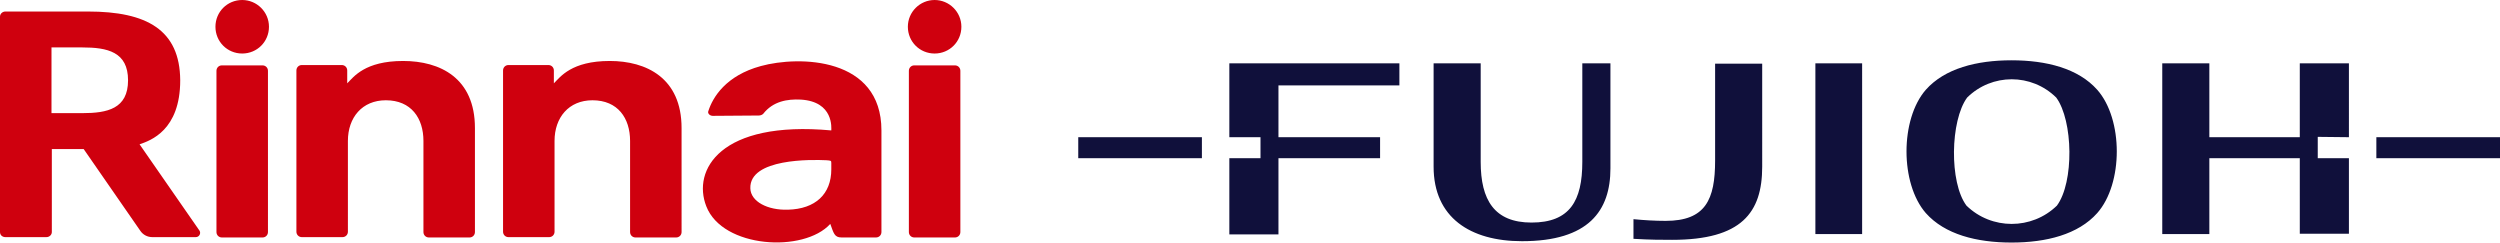
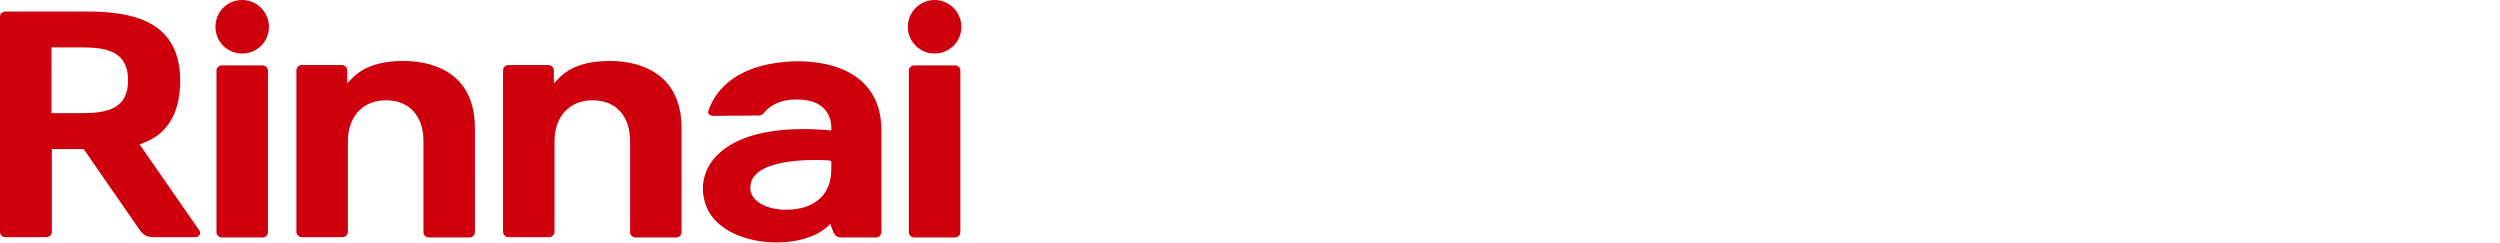
<svg xmlns="http://www.w3.org/2000/svg" version="1.1" id="rinnaiFujiohLogo" x="0" y="0" viewBox="0 0 738 71.6" xml:space="preserve">
  <style>.st0{fill:#cf000e}</style>
  <path class="st0" d="M71.5 0c-4.4 0-7.9 3.5-7.9 7.9s3.5 7.9 7.9 7.9 7.9-3.5 7.9-7.9S75.8 0 71.5 0zM77.5 19.3h-12c-.9 0-1.6.7-1.6 1.6v47.6c0 .9.7 1.6 1.6 1.6h12c.9 0 1.6-.7 1.6-1.6V20.9c0-.9-.7-1.6-1.6-1.6zM119 18c-11.3 0-14.6 4.7-16.5 6.6v-3.8c0-.9-.7-1.6-1.6-1.6H89.1c-.9 0-1.6.7-1.6 1.6v47.6c0 .9.7 1.6 1.6 1.6h12c.9 0 1.6-.7 1.6-1.6V41.6c0-6.9 4.2-12 11.2-12 7.5 0 11.1 5.3 11.1 12v26.9c0 .9.7 1.6 1.6 1.6h12c.9 0 1.6-.7 1.6-1.6V37.8C140.2 23 129.9 18 119 18zM180 18c-11.3 0-14.6 4.7-16.5 6.6v-3.8c0-.9-.7-1.6-1.6-1.6h-11.8c-.9 0-1.6.7-1.6 1.6v47.6c0 .9.7 1.6 1.6 1.6h12c.9 0 1.6-.7 1.6-1.6V41.6c0-6.9 4.2-12 11.2-12 7.5 0 11.1 5.3 11.1 12v26.9c0 .9.7 1.6 1.6 1.6h12c.9 0 1.6-.7 1.6-1.6V37.8C201.2 23 190.8 18 180 18zM275.9 15.8c4.4 0 7.9-3.5 7.9-7.9S280.2 0 275.9 0 268 3.5 268 7.9s3.5 7.9 7.9 7.9zM281.9 19.3h-12c-.9 0-1.6.7-1.6 1.6v47.6c0 .9.7 1.6 1.6 1.6h12c.9 0 1.6-.7 1.6-1.6V20.9c0-.9-.7-1.6-1.6-1.6zM24.3 33.4h-9.1V14h9.1c7.4 0 13.5 1.3 13.5 9.7s-6.1 9.7-13.5 9.7zm16.9 9.2c3.2-1.1 12-4.1 12-18.9C53.1 8.8 43.3 3.4 26 3.4H1.6C.7 3.4 0 4.1 0 4.9v63.6c0 .9.7 1.5 1.6 1.5h12.1c.9 0 1.6-.7 1.6-1.5V44h9.4l16.7 24.1c.8 1.2 2.1 1.9 3.6 1.9h12.8c1 0 1.6-1.1 1.1-1.9L41.2 42.6zM245.4 50c0 7.3-4.7 11.7-12.8 11.9-6 .2-11-2.4-11.1-6.3-.3-8.9 18.2-8.5 22.4-8.3 1.4.1 1.5.1 1.5.8V50zm-20.8-30.5c-10.3 2.8-14.2 9.2-15.5 13.3-.3.7.5 1.4 1.3 1.4l13.6-.1c.5 0 1-.2 1.3-.5 2.9-3.7 7.1-4.4 11.1-4.2 9.8.6 9 8.5 9 9.1-32.8-3-41.1 11.7-36.9 22.4 4.8 12.4 28.8 13.8 36.6 5.2 1 2.7 1.2 4 3.3 4h10.2c.9 0 1.6-.7 1.6-1.6v-30c0-21.7-24.3-22.1-35.6-19z" />
-   <path id="Path_91" d="M475.4 18.7v31c0 12.5-6.4 21.5-26.1 21.5-15.3 0-26.1-7-26.1-22V18.7h13.9v29.1c0 11.2 4 17.9 15 17.9 11.3 0 15-6.4 15-17.9V18.7h8.3zm60.5 50.4h13.8V18.7h-13.8v50.4zm83.2-6.2c-5.6 6.3-15 8.7-25.3 8.7s-19.7-2.4-25.3-8.7c-7.6-8.7-7.6-27.7 0-36.4 5.6-6.3 15-8.7 25.3-8.7s19.7 2.4 25.3 8.7c7.7 8.7 7.7 27.7 0 36.4M607 28.8c-7.3-7.2-19-7.2-26.3 0-5 6.8-5.3 25.1-.2 31.9 7.4 7.2 19.3 7.2 26.7 0 5.1-6.9 4.8-25.1-.2-31.9M506.3 18.7v28.7c0 11.5-2.8 17.8-14.6 17.8-3.2 0-6.4-.2-9.5-.5v5.8c5 .3 8.4.3 11.4.3 20.5 0 26.6-8 26.6-21.6V18.8h-13.9v-.1zm-93.2 6.5v-6.5h-50.2v21.8h9.2v6.2h-9.2v22.5h14.5V46.7h30v-6.2h-30V25.2h35.7zM738 40.5h-36.5v6.2H738v-6.2zm-383.2 0h-36.5v6.2h36.5v-6.2zm338.6 0V18.7h-14.5v21.8h-26.7V18.7h-13.9v50.4h13.9V46.7h26.7V69h14.5V46.7h-9.2v-6.3l9.2.1z" fill="#10103b" />
</svg>